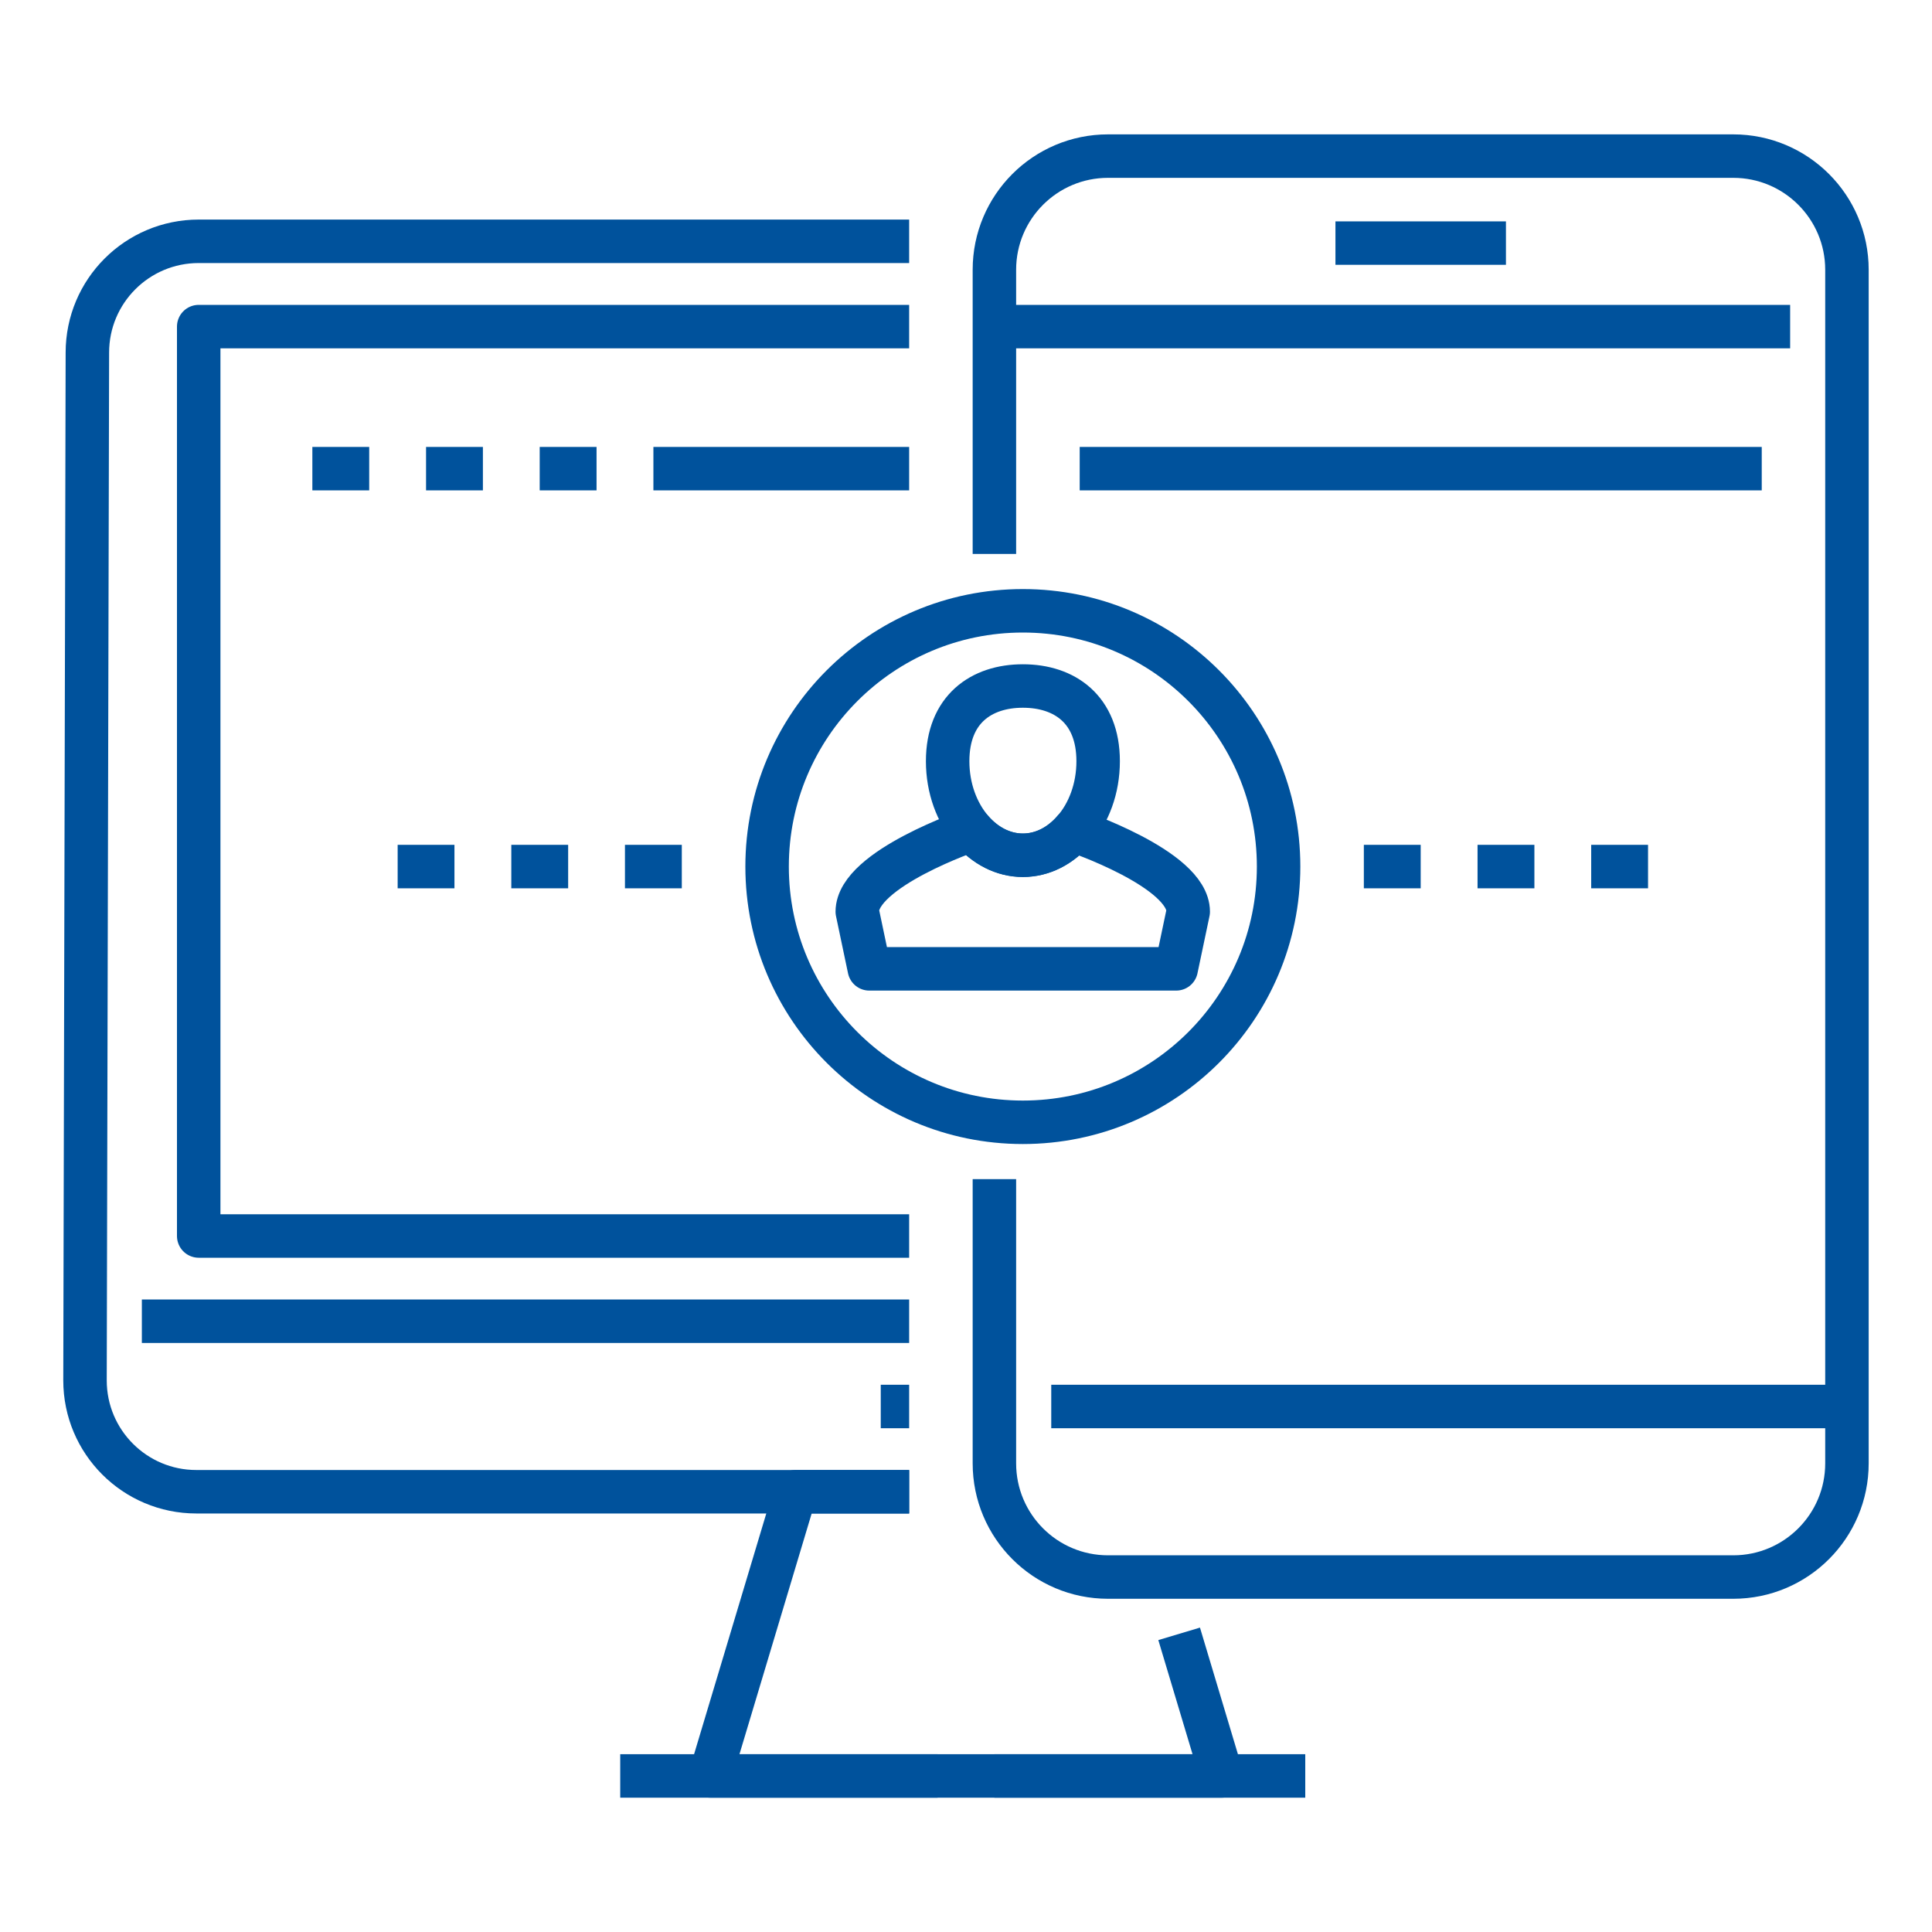
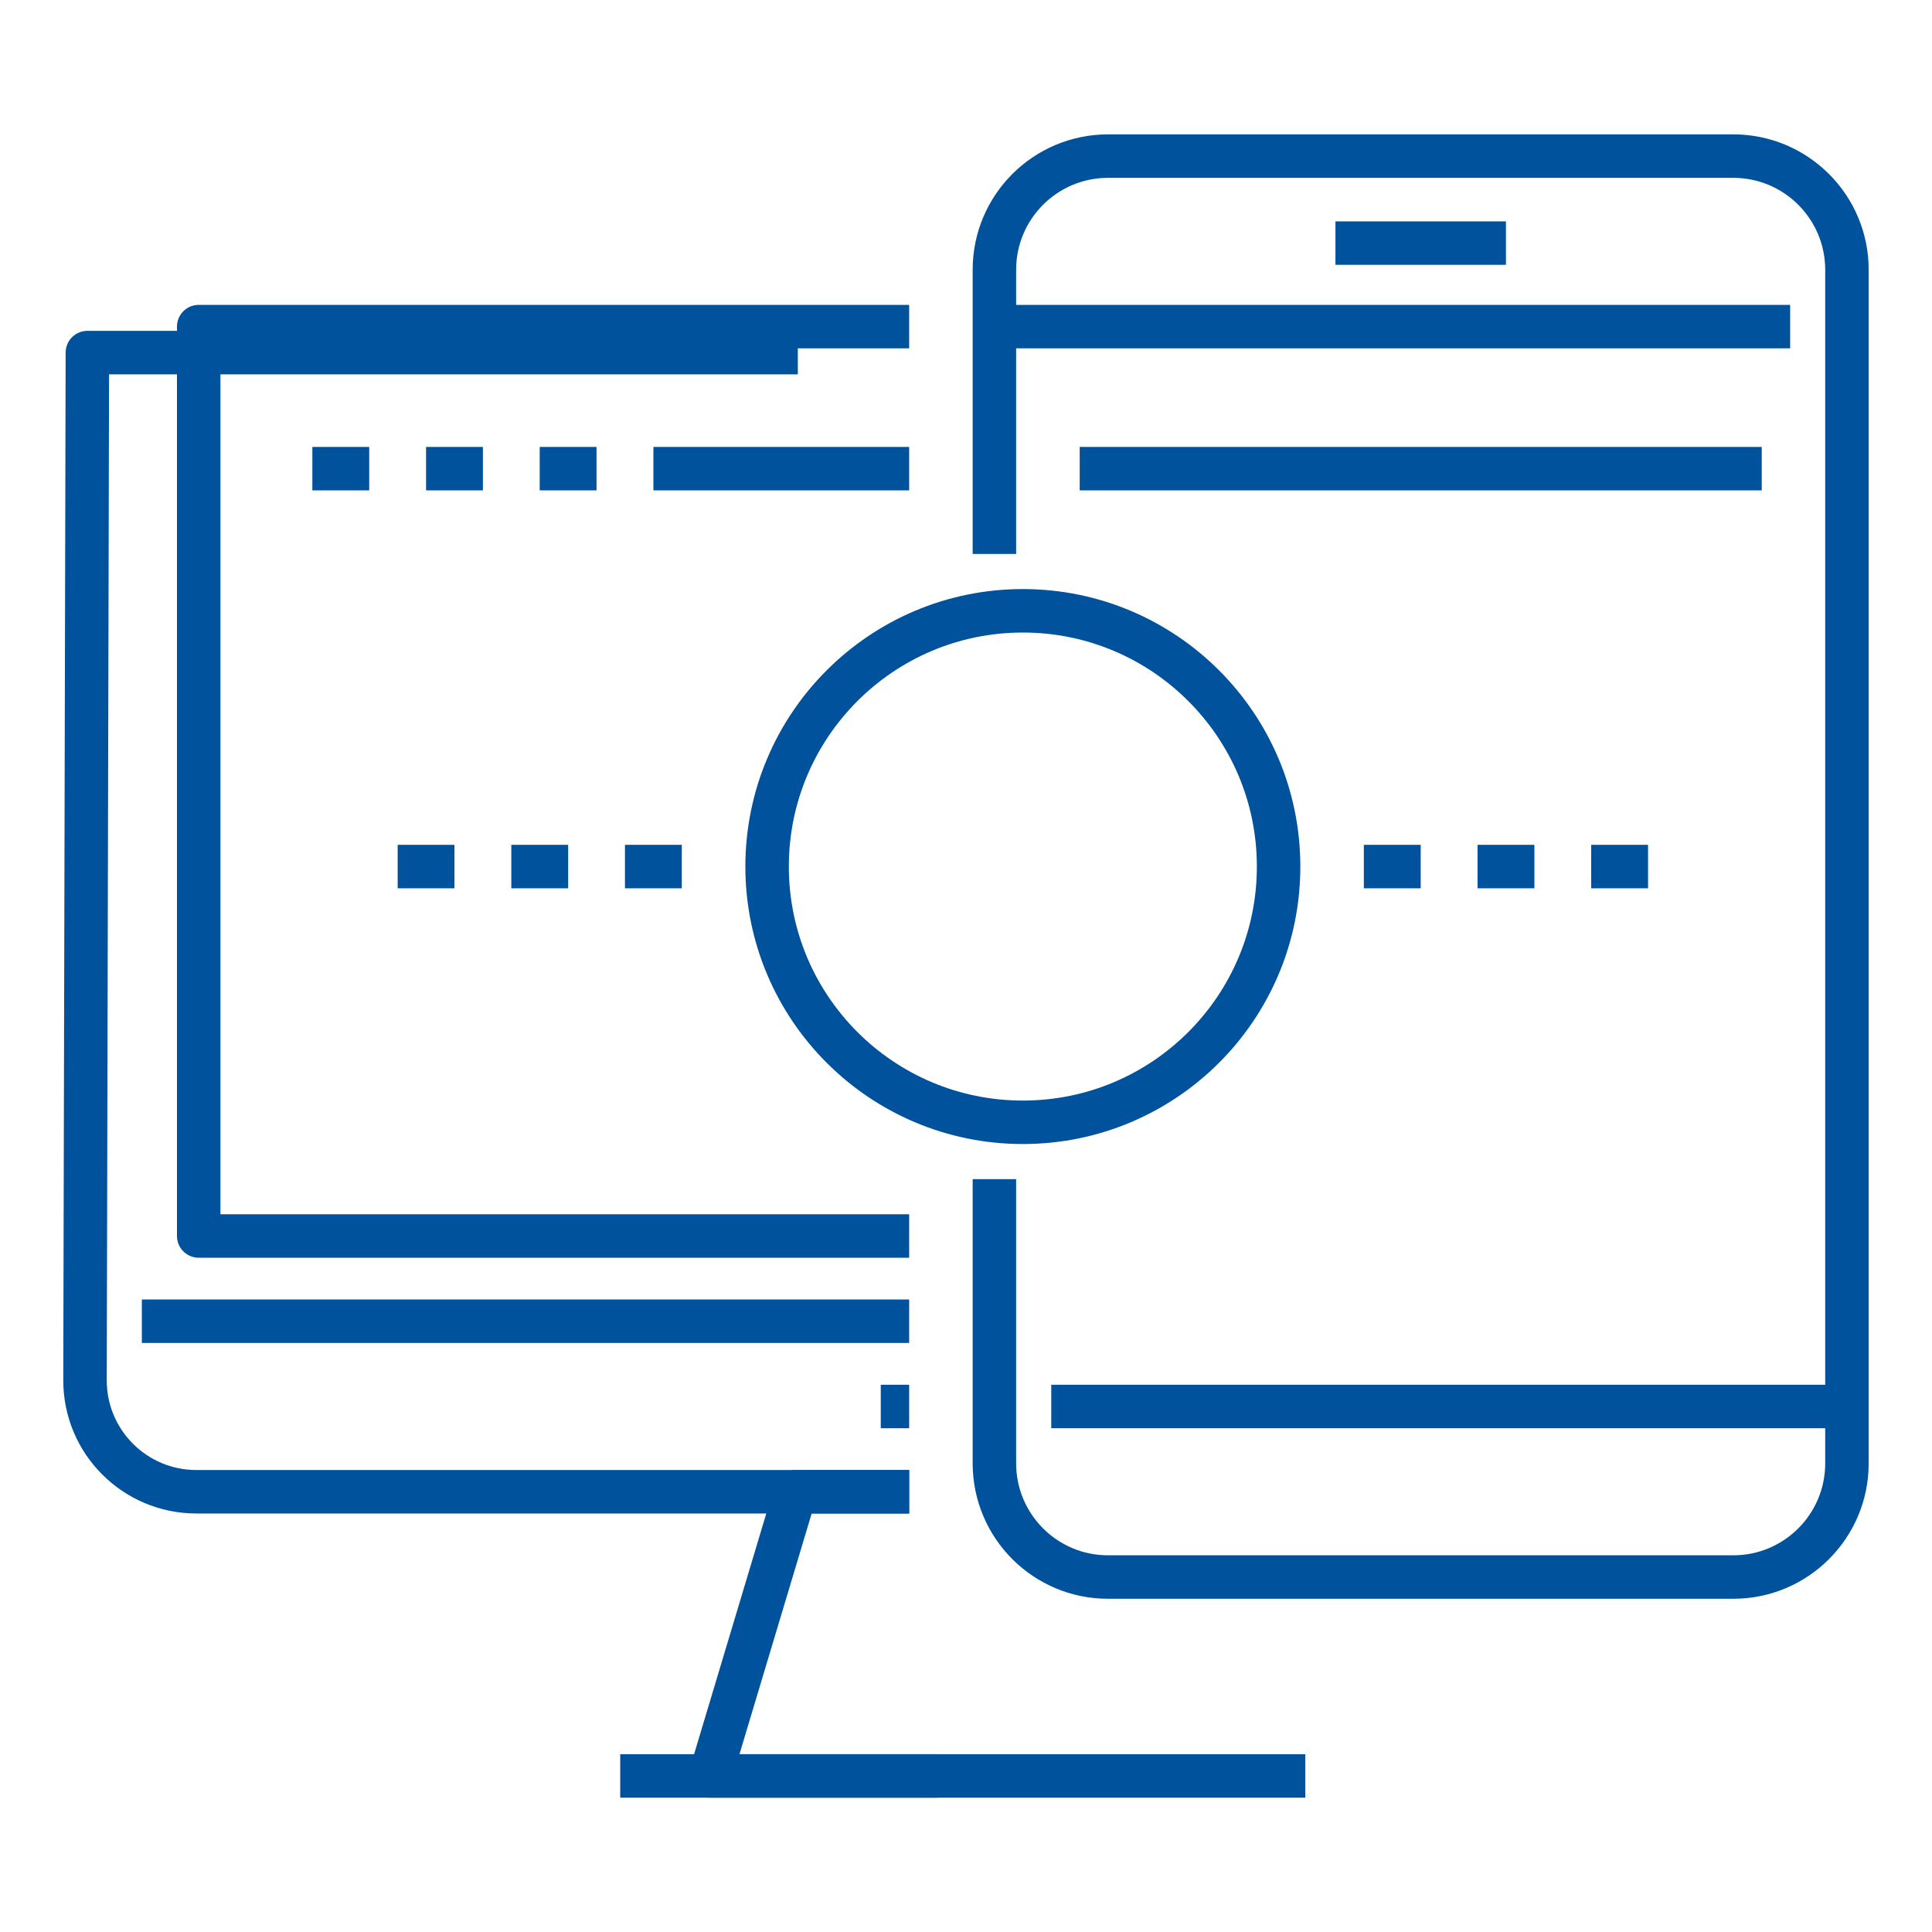
<svg xmlns="http://www.w3.org/2000/svg" id="Layer_1" viewBox="0 0 400 400">
  <defs>
    <style>.cls-1{fill:none;stroke:#00529c;stroke-linejoin:round;stroke-width:9px;}</style>
  </defs>
  <path class="cls-1" d="m205.88,114.69v-58.84c0-13,10.54-23.53,23.53-23.53h129.44c13,0,23.54,10.54,23.54,23.53v247.12c0,13-10.54,23.54-23.54,23.54h-129.44c-13,0-23.53-10.54-23.53-23.54v-58.84" />
  <line class="cls-1" x1="205.88" y1="67.62" x2="370.63" y2="67.62" />
  <line class="cls-1" x1="276.49" y1="50.33" x2="311.79" y2="50.33" />
  <line class="cls-1" x1="217.65" y1="291.2" x2="382.4" y2="291.2" />
-   <path class="cls-1" d="m188.23,308.85H40.65c-12.73,0-23.05-10.32-23.05-23.05l.49-212.8c0-12.73,10.32-23.04,23.05-23.04h147.09" />
+   <path class="cls-1" d="m188.23,308.85H40.65c-12.73,0-23.05-10.32-23.05-23.05l.49-212.8h147.09" />
  <line class="cls-1" x1="29.37" y1="273.55" x2="188.23" y2="273.55" />
  <line class="cls-1" x1="182.35" y1="291.2" x2="188.23" y2="291.2" />
  <polyline class="cls-1" points="188.23 67.62 41.14 67.62 41.14 255.9 188.23 255.9" />
  <polyline class="cls-1" points="188.23 308.85 164.7 308.85 147.05 367.69 194.12 367.69" />
-   <polyline class="cls-1" points="244.13 338.27 252.95 367.69 205.88 367.69" />
  <line class="cls-1" x1="128.41" y1="367.69" x2="270.24" y2="367.69" />
  <line class="cls-1" x1="64.67" y1="97.03" x2="76.44" y2="97.03" />
  <line class="cls-1" x1="88.21" y1="97.03" x2="99.98" y2="97.03" />
  <line class="cls-1" x1="111.74" y1="97.03" x2="123.51" y2="97.03" />
  <line class="cls-1" x1="223.54" y1="97.03" x2="364.75" y2="97.03" />
  <line class="cls-1" x1="135.28" y1="97.03" x2="188.23" y2="97.03" />
  <path class="cls-1" d="m264.72,179.41c0,29.25-23.71,52.95-52.95,52.95s-52.95-23.71-52.95-52.95,23.71-52.95,52.95-52.95,52.95,23.71,52.95,52.95Z" />
-   <path class="cls-1" d="m222.29,171.92c-2.77,3.19-6.46,5.15-10.53,5.15s-7.82-2-10.61-5.24c0,0-23.66,8.03-23.66,16.92l2.49,11.84h63.54l2.49-11.84c0-8.89-23.74-16.83-23.74-16.83Z" />
-   <path class="cls-1" d="m211.77,142.03c-8.6,0-15.57,4.82-15.57,15.57,0,5.62,1.92,10.67,4.97,14.23,2.78,3.24,6.5,5.24,10.61,5.24s7.75-1.96,10.53-5.15c3.1-3.56,5.05-8.65,5.05-14.32,0-10.75-6.97-15.57-15.58-15.57Z" />
  <line class="cls-1" x1="282.37" y1="179.41" x2="294.14" y2="179.41" />
  <line class="cls-1" x1="305.91" y1="179.41" x2="317.68" y2="179.41" />
  <line class="cls-1" x1="329.44" y1="179.41" x2="341.21" y2="179.41" />
  <line class="cls-1" x1="82.33" y1="179.41" x2="94.09" y2="179.41" />
  <line class="cls-1" x1="105.86" y1="179.41" x2="117.63" y2="179.41" />
  <line class="cls-1" x1="129.39" y1="179.41" x2="141.16" y2="179.41" />
</svg>